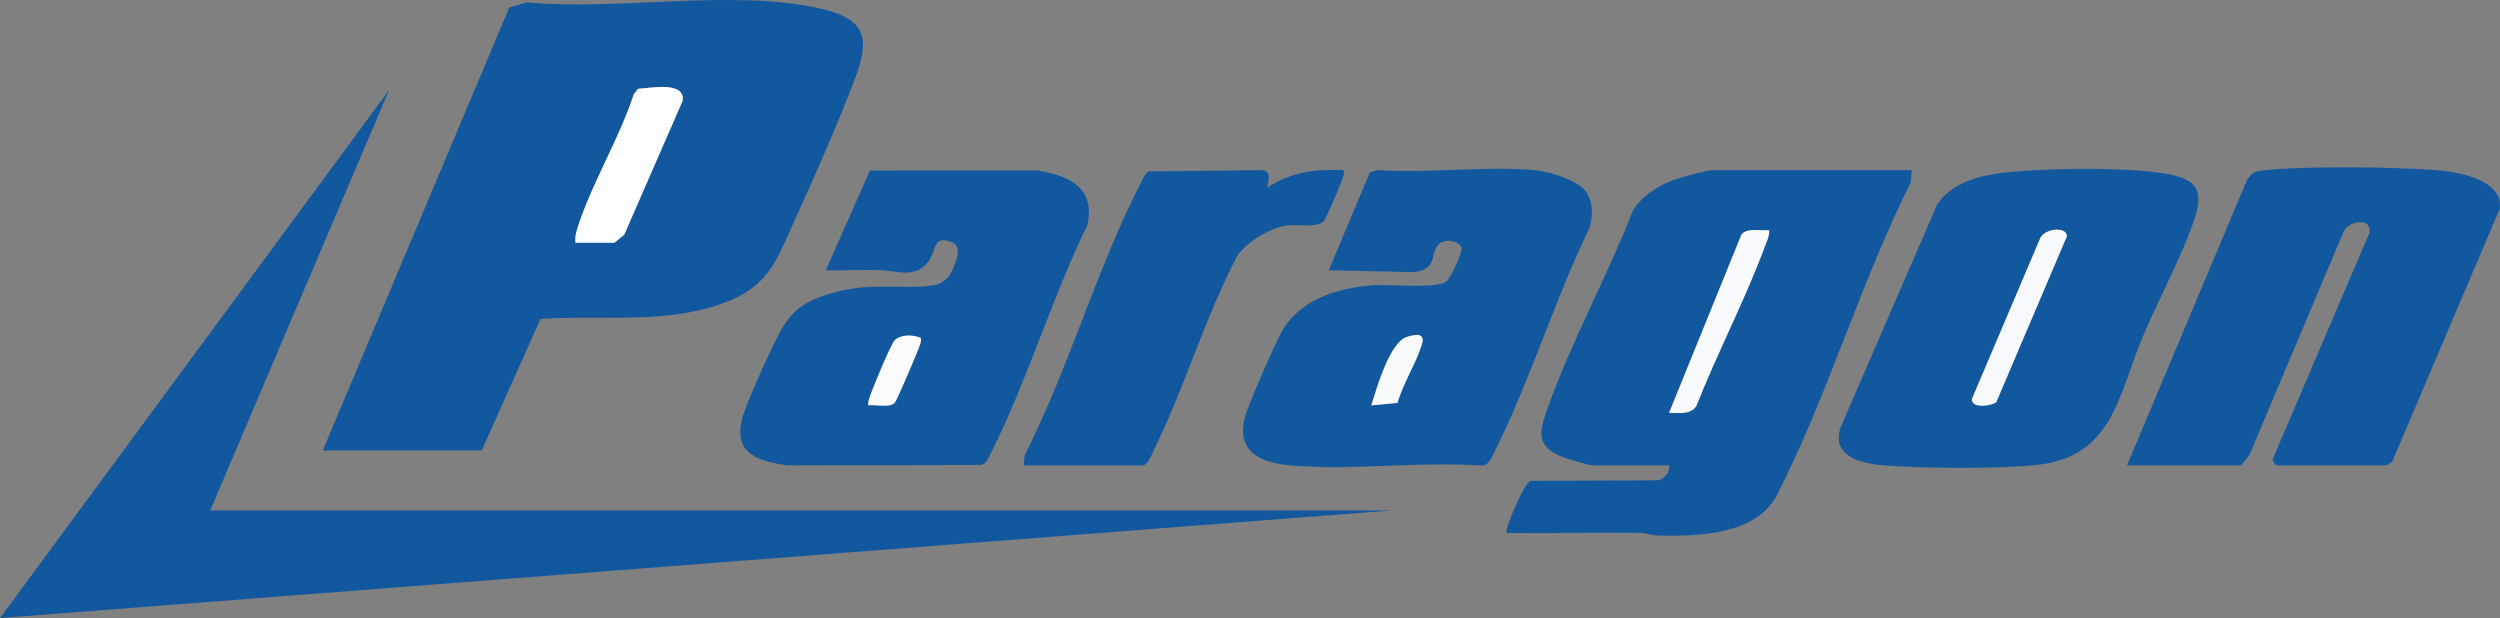
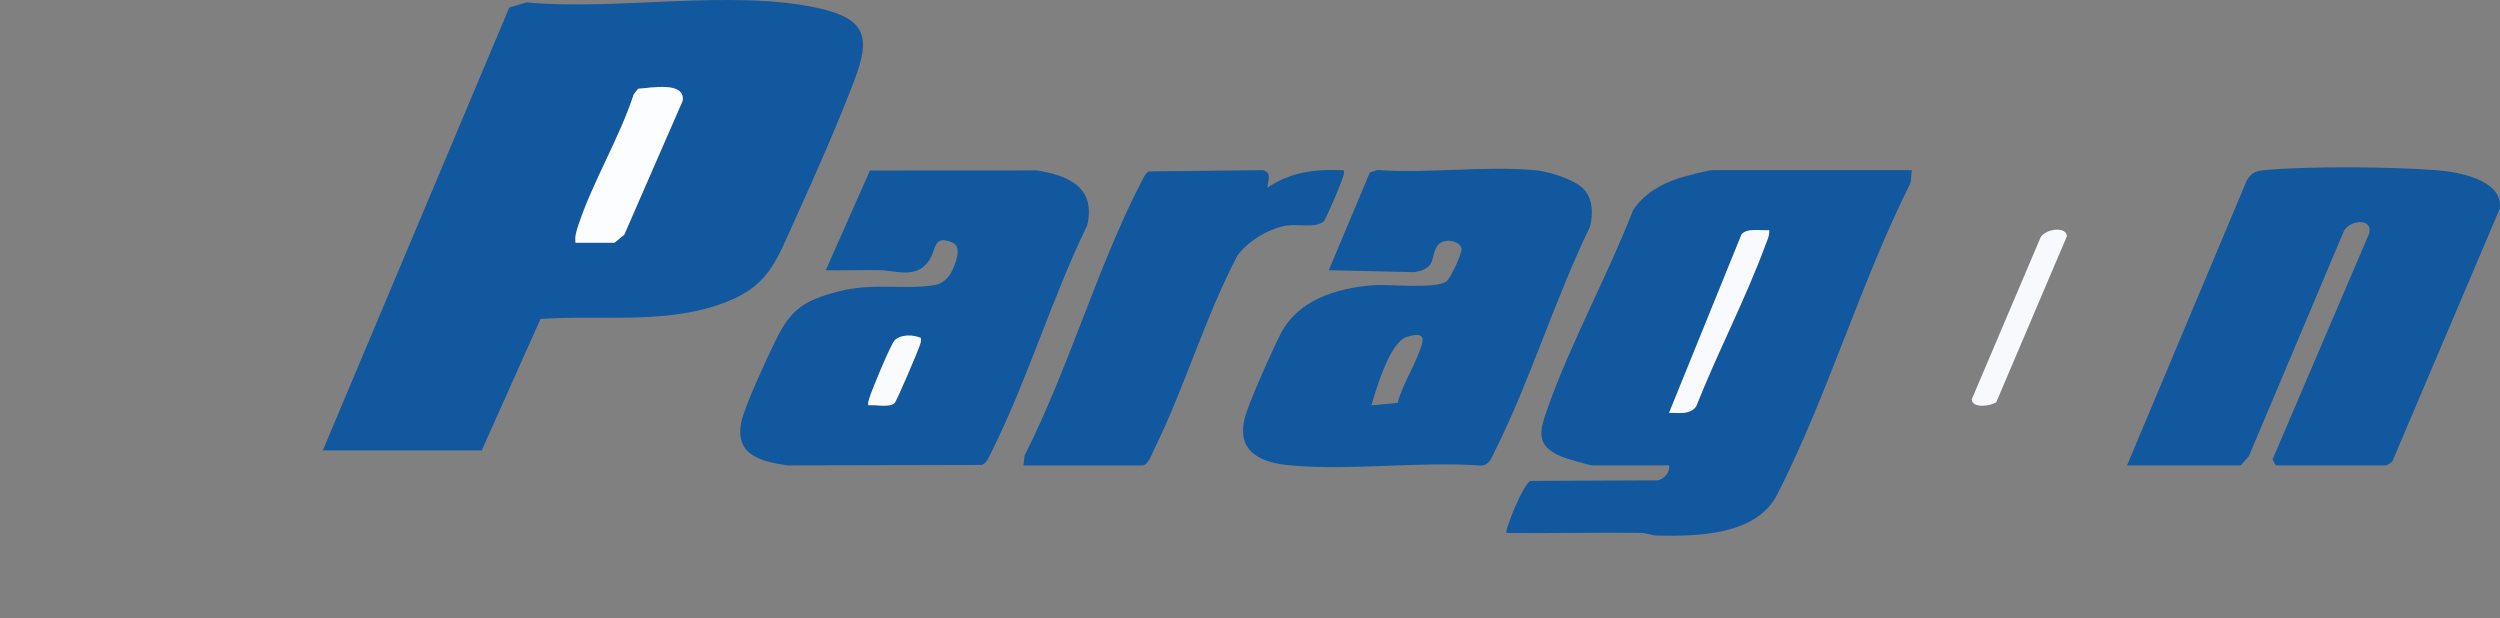
<svg xmlns="http://www.w3.org/2000/svg" version="1.1" id="图层_1" x="0px" y="0px" width="589.416px" height="145.718px" viewBox="0 0 589.416 145.718" enable-background="new 0 0 589.416 145.718" xml:space="preserve">
  <rect x="0" y="0" width="589.416" height="145.718" fill="#808080" stroke="none" />
  <path fill="#12589F" d="M76.106,106.191L120.071,1.776l4.095-1.215c21.238,2.013,48.432-3.186,68.879,1.375  c11.156,2.49,12.248,6.851,8.419,16.92c-3.829,10.07-9.073,22.024-13.739,32.277c-4.897,10.75-6.432,16.826-18.674,20.855  c-13.387,4.406-27.787,2.235-41.621,3.215l-13.854,30.986H76.112L76.106,106.191L76.106,106.191z M135.693,57.223h9.145  c0.147,0,1.813-1.551,2.309-1.823l13.811-31.664c0.584-4.631-7.469-2.99-10.523-2.809l-1.027,1.333  c-3.356,10.271-9.634,20.566-12.991,30.667c-0.478,1.446-0.932,2.72-0.726,4.295L135.693,57.223L135.693,57.223z" />
-   <polygon fill="#12589F" points="328.023,120.349 0,145.718 91.735,21.229 49.558,120.349 " />
  <path fill="#12589F" d="M450.737,40.114l-0.276,2.967c-11.747,23.403-19.636,50.407-31.471,73.545  c-4.873,9.529-18.653,9.842-28.159,9.646c-1.397-0.029-2.685-0.625-4.075-0.644c-10.525-0.119-21.068,0.142-31.588,0.023  c-0.489-0.484,4.013-11.765,5.711-12.277l29.965-0.125c1.54-0.289,2.933-1.928,2.667-3.527h-17.994c-0.844,0-6.267-1.61-7.369-2.069  c-6.241-2.613-5.162-6.07-3.244-11.486c5.469-15.451,14.111-31.169,20.101-46.567c2.412-3.775,6.508-6.212,10.73-7.558  c1.493-0.479,6.909-1.936,8.095-1.936h46.902L450.737,40.114z M417.109,54.272c-1.806,0.159-5.239-0.602-6.52,1.003l-17.079,42.061  c2.193-0.035,4.938,0.566,6.406-1.553c4.997-12.666,11.61-25.257,16.296-37.982c0.419-1.145,1.003-2.248,0.896-3.522L417.109,54.272  L417.109,54.272z" />
-   <path fill="#12589F" d="M477.161,40.285c9.381-0.632,22.997-0.796,32.22,0.478c8.565,1.18,10.543,3.752,7.723,11.729  c-3.044,8.613-8.118,17.987-11.775,26.573c-5.987,14.075-6.984,28.748-25.458,30.59c-9.103,0.908-26.13,0.797-35.351,0.094  c-5.321-0.406-12.826-1.881-10.613-8.891l22.825-52.685C461.115,41.718,469.977,40.769,477.161,40.285z M470.649,94.833  l16.654-39.127c-0.041-2.537-5.698-1.752-6.396,0.72l-16.023,37.7C464.897,96.367,469.31,95.753,470.649,94.833z" />
  <path fill="#12589F" d="M501.476,109.73l28.194-67.086c1.19-2.088,2.254-2.354,4.52-2.561c10.489-0.95,29.521-0.755,40.142,0.03  c4.938,0.365,15.936,2.207,15.032,9.091l-25.314,59.529c-0.22,0.323-1.27,0.996-1.518,0.996h-25.959l-0.802-1.369l22.813-53.345  c0.88-3.923-5.127-3.062-6.123-0.188l-22.235,52.688l-1.918,2.214h-26.845H501.476L501.476,109.73z" />
  <path fill="#12589F" d="M373.257,44.438c2.317,2.295,2.419,6.124,1.563,9.133c-8.248,16.979-14.076,36.272-22.495,53.021  c-0.75,1.486-1.305,3.252-3.328,3.162c-14.501-1.002-30.555,1.246-44.86-0.035c-6.892-0.612-12.715-3.209-10.648-11.221  c0.908-3.521,6.596-16.225,8.472-19.848c4.102-7.94,13.14-10.726,21.646-11.393c3.952-0.313,14.849,0.938,17.386-0.903  c0.991-0.72,3.688-6.519,3.593-7.651c-0.171-1.988-4.247-2.715-5.615-0.861c-1.899,2.572,0.018,5.416-5.476,6.319l-20.213-0.449  l9.688-23.05l1.787-0.572c12.029,0.837,25.321-1.027,37.191,0.035c3.104,0.276,9.098,2.124,11.315,4.318L373.257,44.438z   M323.304,95.572l6.194-0.584c1.286-4.662,4.359-9.24,5.724-13.761c0.854-2.844-1.445-2.446-3.563-1.78  C327.646,80.71,324.531,91.636,323.304,95.572L323.304,95.572z" />
  <path fill="#12589F" d="M194.69,63.707l10.413-23.504l39.369-0.023c7.516,1.215,13.898,3.982,11.876,12.92  c-8.33,17.08-14.143,36.644-22.613,53.492c-0.521,1.039-1.099,2.666-2.283,3.027l-45.9,0.104  c-6.229-0.983-12.317-2.37-10.783-10.184c0.726-3.691,6.101-15.168,8.018-19.119c3.622-7.47,6.726-9.6,14.85-11.7  c8.354-2.159,15.27-0.33,22.69-1.499c1.669-0.265,3.257-1.581,3.994-3.085c0.961-1.953,2.647-5.935,0.218-6.961  c-4.672-1.981-3.675,1.817-5.657,4.479c-3.073,4.136-7.581,2.111-11.48,2.035c-4.229-0.083-8.483,0.112-12.708,0.023v-0.006H194.69z   M217.091,79.665c-1.793-0.768-4.701-0.896-6.165,0.578c-0.879,0.891-5.397,11.746-5.929,13.539  c-0.178,0.606-0.413,1.121-0.276,1.783c1.729-0.242,4.983,0.637,6.199-0.578c0.525-0.525,5.439-12.072,5.923-13.56  C217.033,80.845,217.25,80.29,217.091,79.665L217.091,79.665z" />
  <path fill="#12589F" d="M241.298,109.73l0.277-2.378c10.365-20.42,17.108-44.349,27.527-64.508c0.46-0.885,0.838-1.829,1.692-2.437  l26.851-0.289c2.342,0.336,1.28,2.555,1.174,4.117c5.239-3.521,10.902-4.396,17.133-4.123c0.944,0.042,0.944-0.23,0.886,0.896  c-0.048,0.938-4.206,10.696-4.756,11.186c-1.822,1.617-6.028,0.632-8.489,0.95c-4.101,0.525-9.416,3.699-11.812,7.068  c-7.682,14.538-12.46,31.168-19.699,45.788c-0.531,1.074-1.403,3.734-2.755,3.734h-28.022L241.298,109.73z" />
  <path fill="#FBFDFE" d="M135.693,57.223c-0.206-1.569,0.242-2.849,0.726-4.295c3.357-10.1,9.636-20.395,12.991-30.667l1.027-1.333  c3.056-0.183,11.107-1.823,10.523,2.809L147.15,55.4c-0.49,0.271-2.16,1.823-2.309,1.823h-9.145L135.693,57.223L135.693,57.223z" />
  <path fill="#F8FAFD" d="M417.109,54.272c0.106,1.274-0.472,2.377-0.896,3.522c-4.686,12.726-11.299,25.316-16.296,37.982  c-1.476,2.119-4.213,1.518-6.406,1.553l17.079-42.061c1.285-1.604,4.72-0.844,6.52-1.003L417.109,54.272L417.109,54.272z" />
  <path fill="#F7F9FC" d="M470.649,94.833c-1.34,0.92-5.752,1.527-5.765-0.707l16.023-37.7c0.689-2.472,6.349-3.25,6.396-0.72  L470.649,94.833z" />
-   <path fill="#F7F9FB" d="M323.304,95.572c1.228-3.931,4.343-14.855,8.354-16.125c2.118-0.666,4.419-1.063,3.563,1.78  c-1.363,4.521-4.438,9.099-5.724,13.761L323.304,95.572L323.304,95.572z" />
  <path fill="#FAFBFD" d="M217.091,79.665c0.159,0.625-0.059,1.18-0.248,1.764c-0.482,1.492-5.396,13.039-5.923,13.56  c-1.216,1.215-4.472,0.336-6.2,0.578c-0.136-0.662,0.101-1.177,0.276-1.783c0.531-1.799,5.051-12.654,5.93-13.539  C212.383,78.769,215.298,78.898,217.091,79.665L217.091,79.665z" />
</svg>